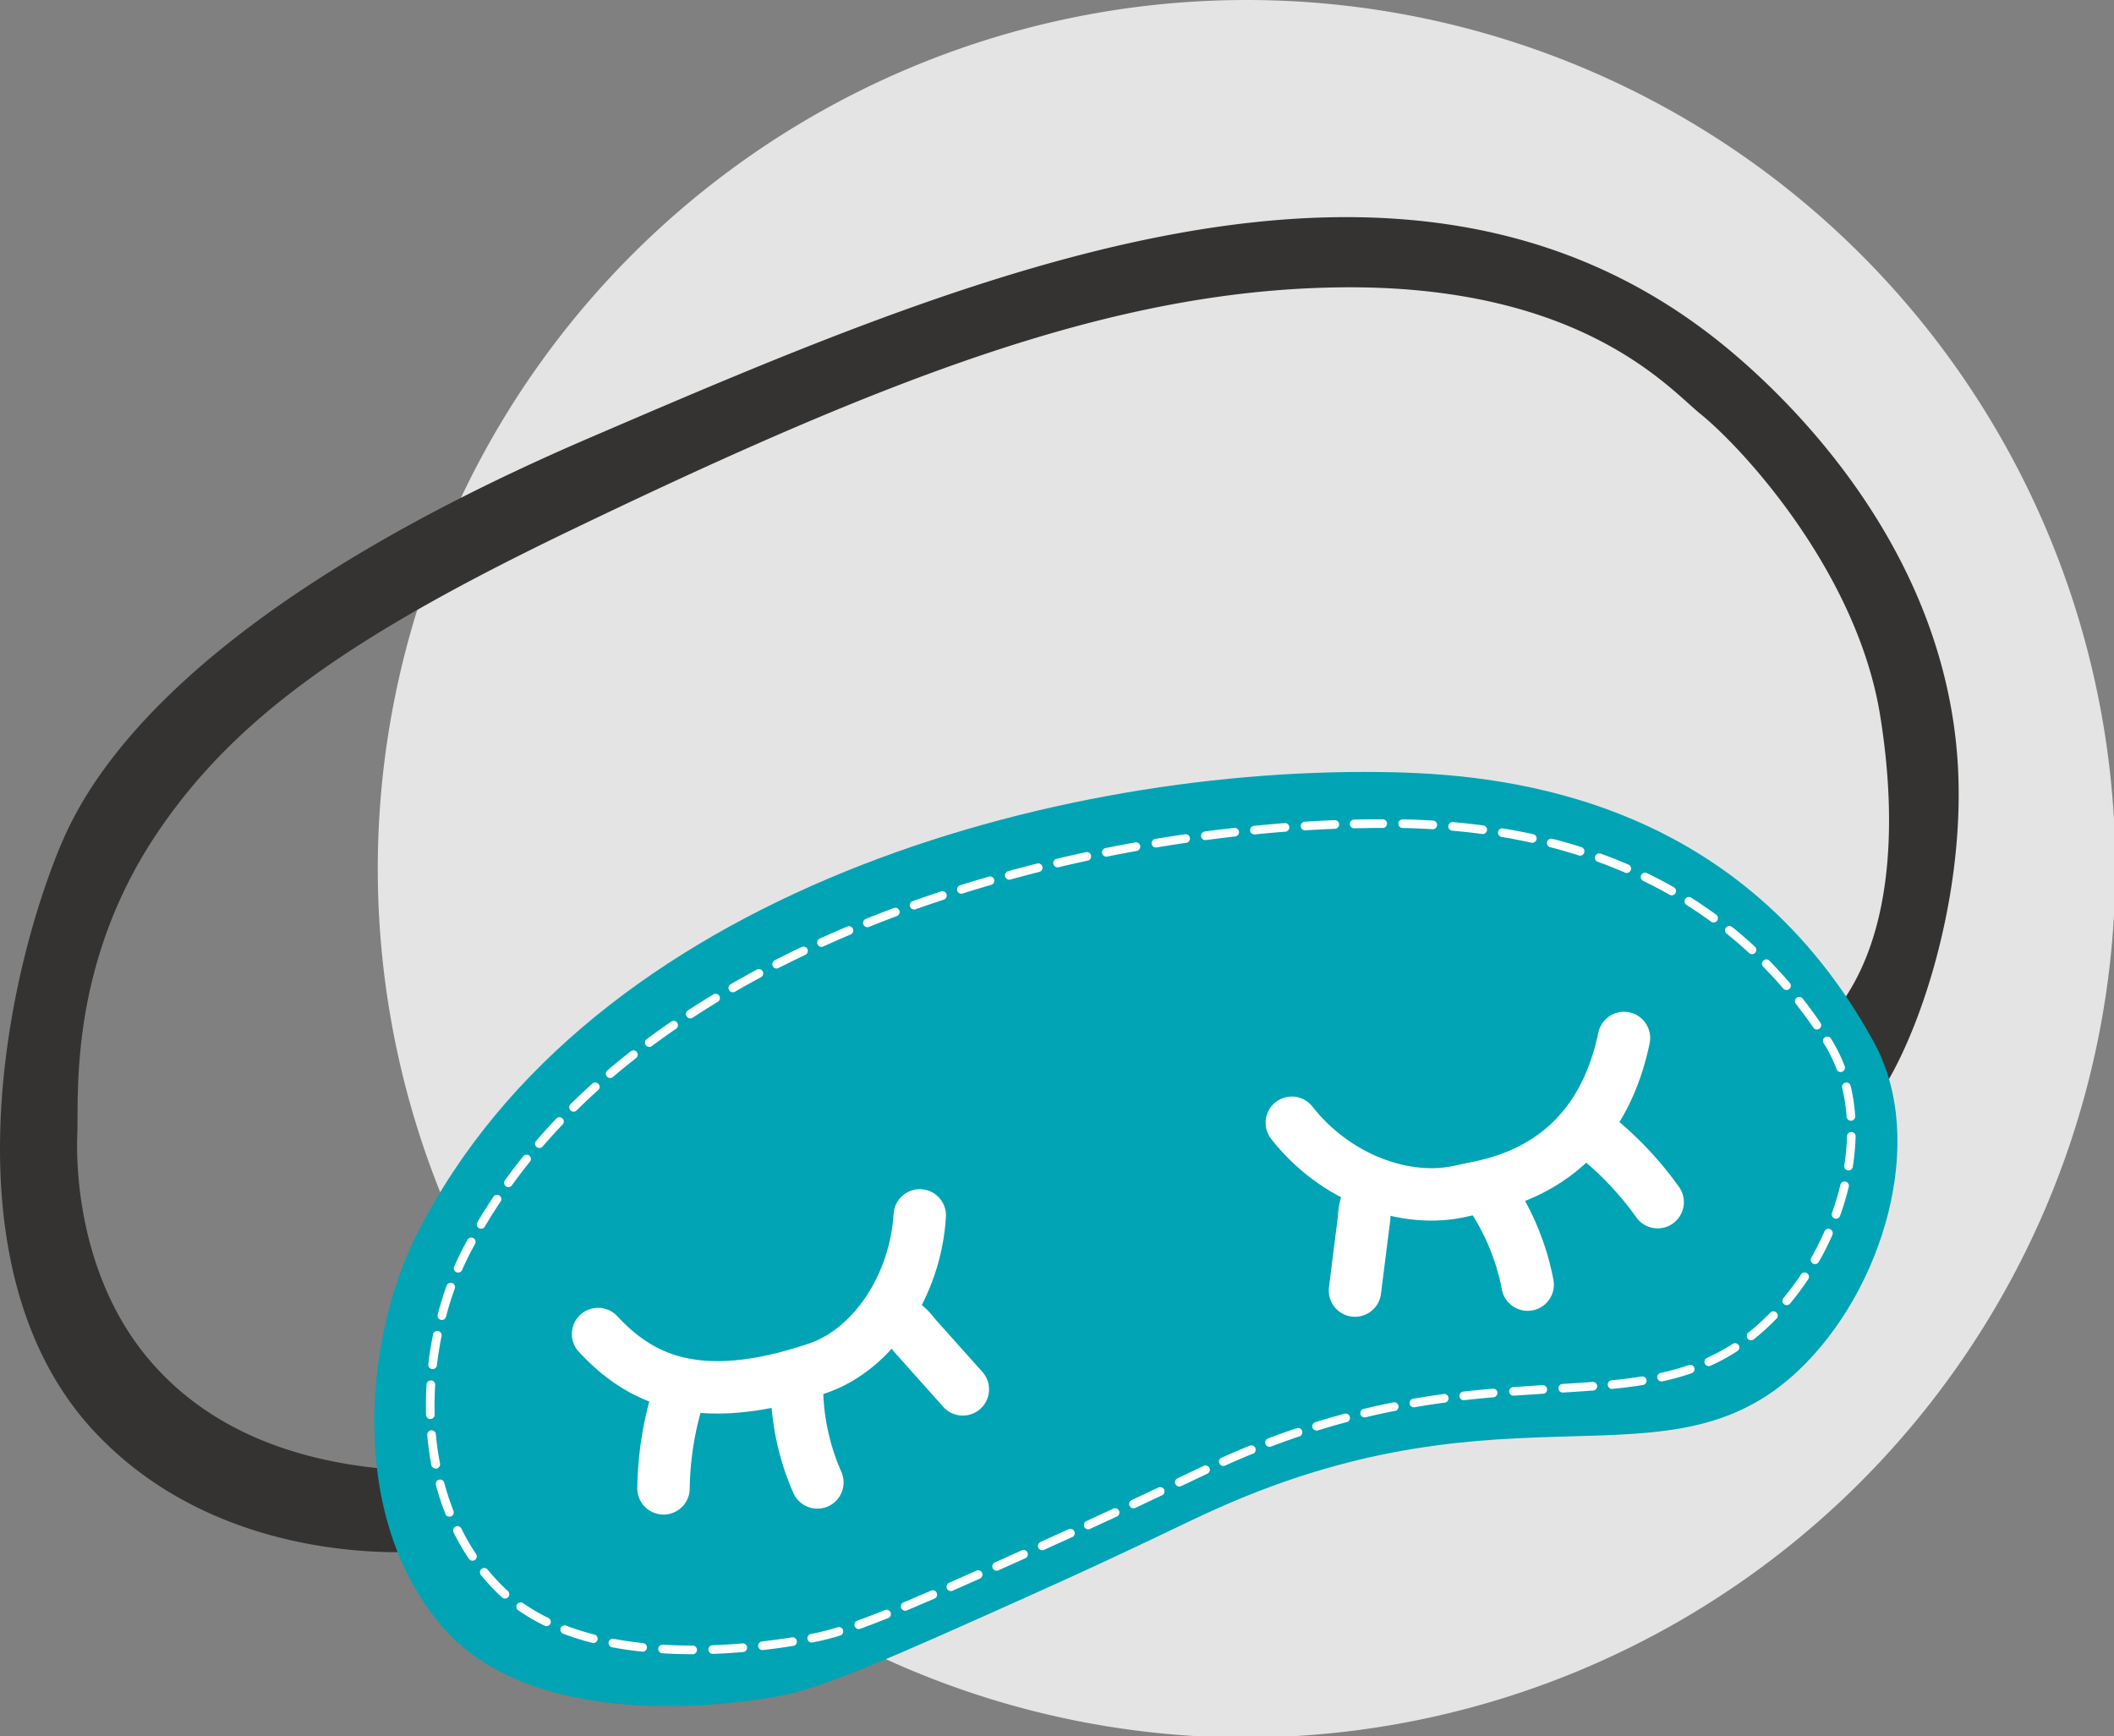
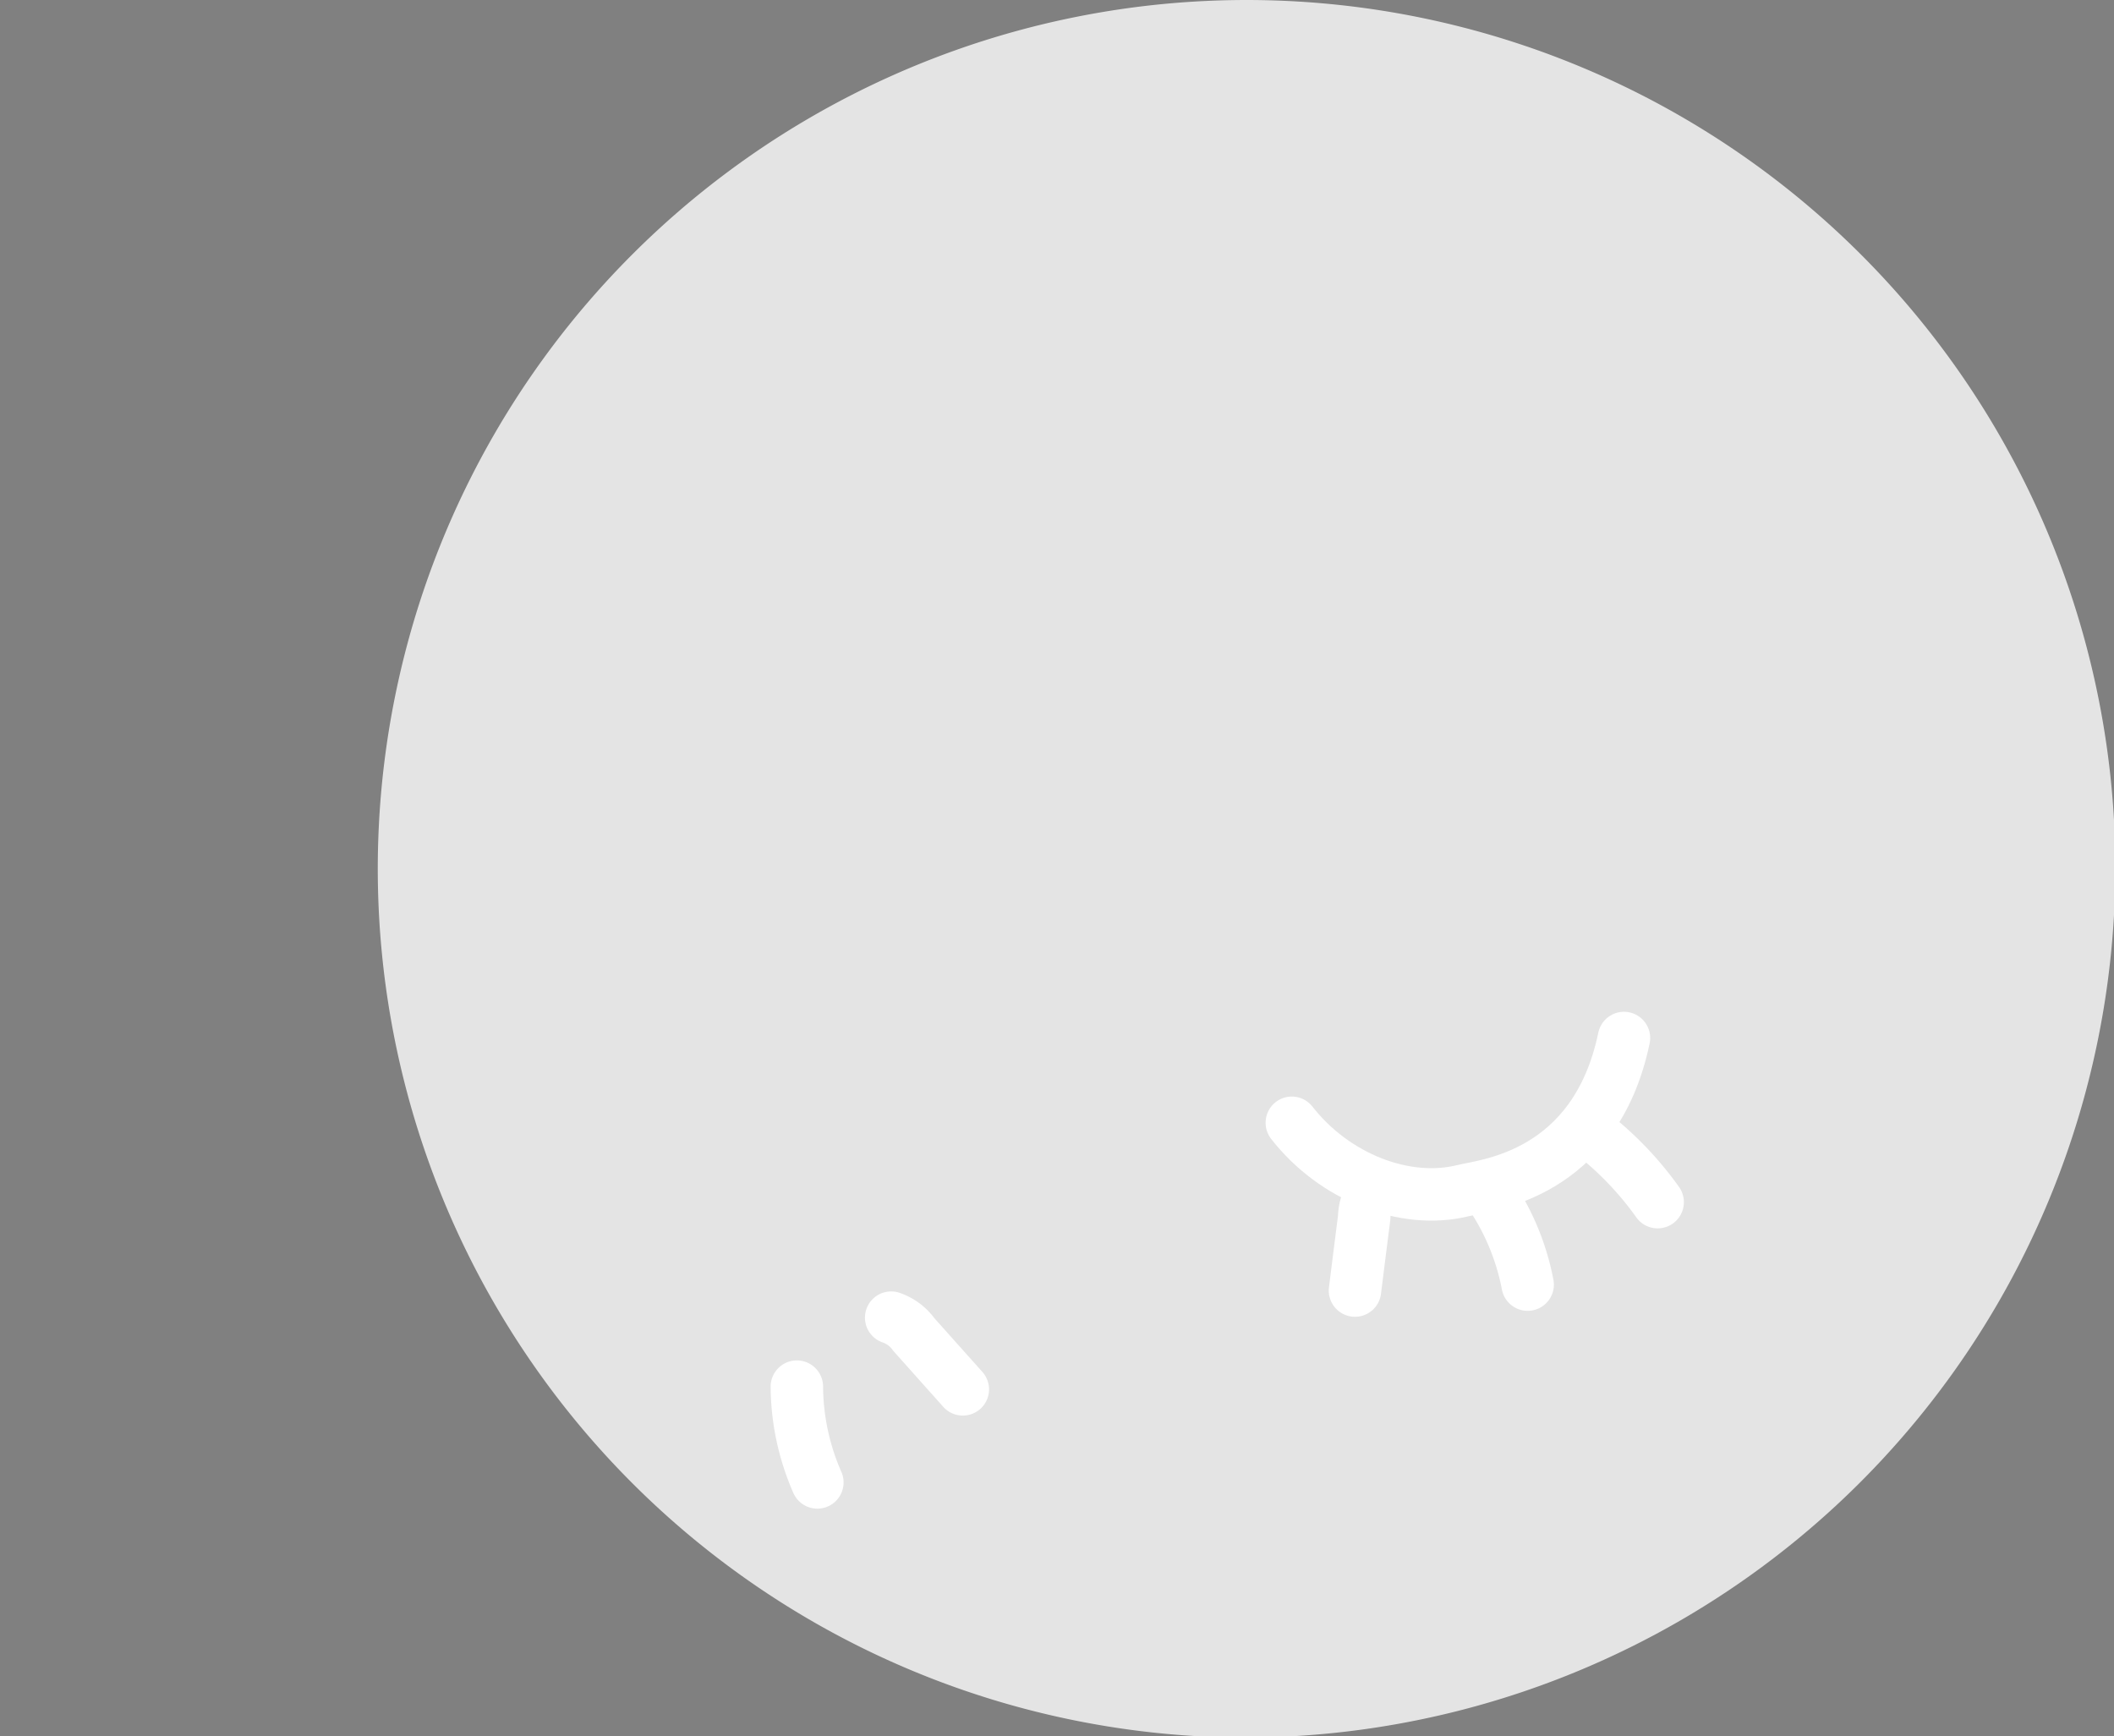
<svg xmlns="http://www.w3.org/2000/svg" id="_8e2a06e871" data-name="8e2a06e871" width="153.862" height="126.372" viewBox="0 0 153.862 126.372">
  <rect x="0" y="0" width="153.862" height="126.372" fill="#808080" stroke="none" />
  <defs>
    <clipPath id="clip-path">
      <path id="Path_180" data-name="Path 180" d="M50.262,0H176.633V126.372H50.262Zm0,0" transform="translate(-50.262)" />
    </clipPath>
  </defs>
  <g id="Group_645" data-name="Group 645" transform="translate(27.491)" clip-path="url(#clip-path)">
    <path id="Path_179" data-name="Path 179" d="M113.5,126.467a63.233,63.233,0,1,1,63.233-63.233A63.42,63.42,0,0,1,113.5,126.467Zm0,0" transform="translate(-50.262 0)" fill="#e4e4e4" />
  </g>
-   <path id="Path_181" data-name="Path 181" d="M140.059,91.569c3.225.538,9.667-13.707,8.789-26.787-1.118-16.594-13.78-27.633-17.36-30.494-23.07-18.421-54.391-4.955-82.191,7-31.255,13.437-37.044,26.036-38.688,30.1C6.386,81.834,2.692,102.271,13.2,113.578c9.7,10.435,24.832,8.953,26.337,8.458a3.317,3.317,0,0,1-.022-.387c.022-2.589,1.681-5.194-.519-5.158-7.13.125-16.212-1.319-21.981-8.356-4.583-5.591-5.15-12.865-5.016-16.18.113-2.767-.668-12.278,5.821-21.911,5.8-8.615,14.5-14.531,30.251-22.1,23.012-11.067,39.3-17.362,55.656-17.6,17.626-.262,24.1,7.34,26.383,9.19,3.208,2.594,11.421,11.6,13.1,21.94,1.192,7.355,1.267,17.24-4.338,22.75C137.805,85.262,138.18,91.254,140.059,91.569Zm0,0" transform="translate(-6.372 -9.427)" fill="#343332" />
-   <path id="Path_182" data-name="Path 182" d="M159.035,109.417c3.876,7.108.68,18-5.544,23.873-9.462,8.935-20.8.47-42.167,9.968-2.872,1.277-5.627,2.748-13.929,6.472-9.811,4.4-14.783,6.618-18.037,7.228-2.2.411-17.411,3.027-24.438-4.93-6.91-7.827-5.9-20.858-1.943-28.7,12.593-24.918,46.716-34.193,71.176-33.6C132.83,89.943,149.461,91.869,159.035,109.417Zm0,0" transform="translate(-22.623 -33.517)" fill="#00a4b4" />
-   <path id="Path_183" data-name="Path 183" d="M159.555,114.592a13.364,13.364,0,0,1,.335,2.207.311.311,0,0,1-.076.228.3.3,0,0,1-.215.108.294.294,0,0,1-.228-.076.3.3,0,0,1-.108-.215,12.89,12.89,0,0,0-.321-2.1.3.3,0,0,1,.039-.237.293.293,0,0,1,.193-.142.309.309,0,0,1,.237.037A.3.3,0,0,1,159.555,114.592Zm.365,3.687a17.261,17.261,0,0,1-.206,2.209.308.308,0,0,1-.127.206.3.3,0,0,1-.232.056.308.308,0,0,1-.206-.127.292.292,0,0,1-.056-.232,16.449,16.449,0,0,0,.2-2.129.3.3,0,0,1,.1-.22.313.313,0,0,1,.528.237Zm-.5,3.668a20.494,20.494,0,0,1-.634,2.116.312.312,0,0,1-.4.188.316.316,0,0,1-.188-.4,19.236,19.236,0,0,0,.614-2.05.318.318,0,0,1,.379-.232.309.309,0,0,1,.193.142A.3.3,0,0,1,159.423,121.946Zm-1.182,3.489a21.646,21.646,0,0,1-1,1.977.314.314,0,0,1-.428.117.3.3,0,0,1-.147-.191.29.29,0,0,1,.029-.237,20.362,20.362,0,0,0,.964-1.918.315.315,0,0,1,.577.252Zm-1.769,3.235a20.893,20.893,0,0,1-1.321,1.776.317.317,0,0,1-.215.113.3.3,0,0,1-.228-.073.289.289,0,0,1-.113-.213.306.306,0,0,1,.071-.23,20.125,20.125,0,0,0,1.282-1.72.292.292,0,0,1,.2-.135.3.3,0,0,1,.237.046.311.311,0,0,1,.135.2A.305.305,0,0,1,156.472,128.67Zm-2.312,2.877c-.24.247-.484.484-.732.714-.3.276-.609.538-.92.788a.294.294,0,0,1-.232.064.3.3,0,0,1-.208-.115.318.318,0,0,1,.049-.443q.451-.356.883-.756c.242-.223.477-.453.71-.69a.3.3,0,0,1,.22-.1.3.3,0,0,1,.225.088.314.314,0,0,1,.1.22A.31.31,0,0,1,154.16,131.547Zm-2.848,2.359a14.682,14.682,0,0,1-1.948,1.062.3.3,0,0,1-.242.007.315.315,0,0,1-.017-.58,14.455,14.455,0,0,0,1.867-1.015.292.292,0,0,1,.237-.044.3.3,0,0,1,.2.137.287.287,0,0,1,.044.235A.3.3,0,0,1,151.312,133.906Zm-3.323,1.608a19.14,19.14,0,0,1-2.126.59.312.312,0,0,1-.374-.24.3.3,0,0,1,.042-.235.307.307,0,0,1,.2-.139,18.382,18.382,0,0,0,2.055-.57.313.313,0,0,1,.384.433A.306.306,0,0,1,147.989,135.514Zm-3.545.859c-.67.108-1.412.2-2.219.281a.315.315,0,0,1-.345-.281.306.306,0,0,1,.071-.23.3.3,0,0,1,.21-.113c.8-.081,1.524-.171,2.182-.279a.31.31,0,0,1,.235.056.314.314,0,0,1,.125.206.292.292,0,0,1-.056.232A.3.3,0,0,1,144.444,136.372Zm-3.624.4q-.851.066-2.192.147a.314.314,0,0,1-.333-.294.313.313,0,0,1,.078-.228.309.309,0,0,1,.215-.105c.891-.054,1.617-.1,2.185-.147a.311.311,0,0,1,.228.076.3.3,0,0,1,.11.215.311.311,0,0,1-.076.228A.293.293,0,0,1,140.82,136.776Zm-3.646.235-2.134.139a.3.3,0,0,1-.228-.078.291.291,0,0,1-.105-.215.3.3,0,0,1,.076-.228.309.309,0,0,1,.215-.105l2.134-.139a.294.294,0,0,1,.228.076.314.314,0,0,1-.186.551Zm-3.609.257q-1.108.1-2.129.21a.3.3,0,0,1-.23-.066.314.314,0,0,1,.159-.558q1.028-.117,2.146-.213a.31.31,0,0,1,.34.286.318.318,0,0,1-.286.34Zm-3.54.387q-1.119.15-2.2.338a.314.314,0,0,1-.362-.257.309.309,0,0,1,.257-.362q1.09-.187,2.219-.343a.315.315,0,0,1,.232.061.315.315,0,0,1-.147.563Zm-3.629.6q-1.075.213-2.136.467a.289.289,0,0,1-.237-.037.292.292,0,0,1-.142-.193.317.317,0,0,1,.037-.24.3.3,0,0,1,.2-.139c.714-.174,1.434-.33,2.16-.475a.3.3,0,0,1,.235.046.3.3,0,0,1,.135.2.307.307,0,0,1-.046.235A.3.3,0,0,1,126.4,138.259Zm-3.509.817c-.7.186-1.4.389-2.1.607a.32.32,0,0,1-.394-.208.314.314,0,0,1,.208-.394q1.061-.327,2.124-.614a.309.309,0,0,1,.237.032.314.314,0,0,1,.115.431A.291.291,0,0,1,122.888,139.076Zm-3.45,1.042c-.688.232-1.373.48-2.06.739a.3.3,0,0,1-.242-.007.294.294,0,0,1-.164-.174.3.3,0,0,1,.007-.242.3.3,0,0,1,.174-.164q1.042-.4,2.085-.746a.312.312,0,0,1,.382.436A.292.292,0,0,1,119.438,140.118Zm-3.379,1.258q-1,.407-2,.854l-.024.012a.32.32,0,0,1-.242.007.306.306,0,0,1-.174-.166.293.293,0,0,1-.007-.24.31.31,0,0,1,.166-.176l.024-.01c.675-.3,1.351-.59,2.023-.864a.311.311,0,0,1,.409.171.3.3,0,0,1,0,.242A.305.305,0,0,1,116.059,141.376Zm-3.315,1.456-1.908.905a.3.3,0,0,1-.24.012.3.3,0,0,1-.179-.161.314.314,0,0,1,.149-.418l1.908-.905a.314.314,0,1,1,.269.568Zm-3.3,1.571-1.945.92a.3.3,0,0,1-.24.012.3.3,0,0,1-.179-.161.308.308,0,0,1-.012-.242.3.3,0,0,1,.161-.176l1.945-.92a.314.314,0,0,1,.431.389A.3.3,0,0,1,109.443,144.4Zm-3.284,1.544-1.96.905a.313.313,0,0,1-.426-.394.3.3,0,0,1,.161-.176l1.96-.905a.309.309,0,0,1,.242-.01.316.316,0,0,1,.186.4A.313.313,0,0,1,106.16,145.947Zm-3.259,1.5-1.749.793-.3.137a.313.313,0,0,1-.24.007.31.31,0,0,1-.176-.166.313.313,0,0,1-.007-.24.31.31,0,0,1,.166-.176l.3-.135,1.749-.793a.3.3,0,0,1,.24-.007.313.313,0,0,1,.183.406A.294.294,0,0,1,102.9,147.444Zm-3.411,1.541-1.957.878a.3.3,0,0,1-.242.007.314.314,0,0,1-.017-.58l1.96-.881a.313.313,0,0,1,.24-.007.31.31,0,0,1,.176.166.313.313,0,0,1,.007.24A.318.318,0,0,1,99.49,148.985Zm-3.308,1.483-1.984.881a.309.309,0,0,1-.242,0,.3.3,0,0,1-.174-.166.3.3,0,0,1,0-.24.294.294,0,0,1,.164-.174l1.987-.881a.309.309,0,0,1,.242-.007.313.313,0,0,1,.174.166.318.318,0,0,1-.161.416Zm-3.3,1.453-2.011.859a.313.313,0,0,1-.411-.166.314.314,0,0,1,.166-.413l2.009-.859a.308.308,0,0,1,.242,0,.3.3,0,0,1,.171.169.316.316,0,0,1-.166.413Zm-3.372,1.417q-1.123.451-2.036.781a.3.3,0,0,1-.24-.012.3.3,0,0,1-.161-.179.3.3,0,0,1,.01-.24.313.313,0,0,1,.179-.161q.9-.323,2.014-.771a.3.3,0,0,1,.242,0,.3.3,0,0,1,.166.171.293.293,0,0,1,0,.24A.3.3,0,0,1,89.515,153.338Zm-3.492,1.27q-.914.279-1.676.438l-.345.069a.315.315,0,0,1-.125-.617l.343-.069q.734-.15,1.617-.423a.314.314,0,0,1,.24.022.3.3,0,0,1,.154.186.314.314,0,0,1-.208.394Zm-3.421.756q-1.09.176-2.2.3a.3.3,0,0,1-.23-.066.3.3,0,0,1-.117-.21.311.311,0,0,1,.276-.347c.734-.086,1.458-.184,2.175-.3a.317.317,0,0,1,.362.262.3.3,0,0,1-.056.232A.308.308,0,0,1,82.6,155.364Zm-3.636.445q-1.123.1-2.212.135a.31.31,0,0,1-.225-.086.315.315,0,0,1,.2-.543c.717-.027,1.444-.069,2.18-.132a.314.314,0,0,1,.054.626Zm-3.687.159c-.754,0-1.49-.022-2.2-.066a.3.3,0,0,1-.218-.105.314.314,0,0,1,.027-.443.313.313,0,0,1,.228-.078c.7.042,1.426.064,2.168.064a.307.307,0,0,1,.223.093.3.3,0,0,1,.091.223.309.309,0,0,1-.313.313ZM71.6,155.78c-.758-.081-1.49-.186-2.192-.321a.291.291,0,0,1-.2-.132.3.3,0,0,1-.049-.235.291.291,0,0,1,.132-.2.3.3,0,0,1,.235-.049q1.028.195,2.141.313a.3.3,0,0,1,.21.115.294.294,0,0,1,.068.23.31.31,0,0,1-.345.279Zm-3.631-.639a19.935,19.935,0,0,1-2.121-.668.313.313,0,0,1-.181-.4.313.313,0,0,1,.406-.184,18.5,18.5,0,0,0,2.053.646.31.31,0,0,1,.193.144.3.3,0,0,1,.032.237.3.3,0,0,1-.142.193A.305.305,0,0,1,67.974,155.141ZM64.5,153.889a13.744,13.744,0,0,1-1.921-1.126.292.292,0,0,1-.13-.2.314.314,0,0,1,.254-.365.3.3,0,0,1,.235.054,13.678,13.678,0,0,0,1.835,1.074.3.3,0,0,1,.159.181.294.294,0,0,1-.015.24.3.3,0,0,1-.179.159A.293.293,0,0,1,64.5,153.889Zm-3.09-2.053c-.122-.11-.242-.223-.36-.335a16.069,16.069,0,0,1-1.184-1.3.3.3,0,0,1-.069-.23.31.31,0,0,1,.115-.213.312.312,0,0,1,.44.047,15.636,15.636,0,0,0,1.138,1.243c.11.108.223.213.34.318a.307.307,0,0,1,.1.218.3.3,0,0,1-.081.225.3.3,0,0,1-.218.105A.3.3,0,0,1,61.407,151.836Zm-2.42-2.814a16.539,16.539,0,0,1-1.113-1.923.318.318,0,0,1,.142-.421.309.309,0,0,1,.242-.017.313.313,0,0,1,.181.159,15.626,15.626,0,0,0,1.069,1.85.314.314,0,0,1,.049.237.316.316,0,0,1-.57.115Zm-1.71-3.274a19.418,19.418,0,0,1-.69-2.1.3.3,0,0,1,.032-.24.308.308,0,0,1,.191-.144.312.312,0,0,1,.384.223,18.693,18.693,0,0,0,.668,2.036.3.3,0,0,1,0,.24.306.306,0,0,1-.174.166.293.293,0,0,1-.24,0A.3.3,0,0,1,57.276,145.748ZM56.259,142.2c-.135-.714-.237-1.444-.3-2.19a.307.307,0,0,1,.071-.228.3.3,0,0,1,.215-.113.307.307,0,0,1,.228.071.3.3,0,0,1,.113.213,21.323,21.323,0,0,0,.3,2.129.306.306,0,0,1-.049.235.3.3,0,0,1-.2.132.3.3,0,0,1-.237-.049A.308.308,0,0,1,56.259,142.2Zm-.389-3.66q-.029-1.094.037-2.207a.309.309,0,0,1,.105-.218.313.313,0,0,1,.228-.078.309.309,0,0,1,.218.105.313.313,0,0,1,.078.228q-.066,1.086-.037,2.153a.31.31,0,0,1-.086.225.316.316,0,0,1-.22.1.31.31,0,0,1-.225-.086A.306.306,0,0,1,55.87,138.543Zm.166-3.677c.086-.729.2-1.453.347-2.173a.315.315,0,0,1,.372-.247.306.306,0,0,1,.2.135.3.3,0,0,1,.046.237q-.213,1.053-.338,2.121a.3.3,0,0,1-.117.21.308.308,0,0,1-.232.066.311.311,0,0,1-.21-.117A.308.308,0,0,1,56.036,134.865Zm.685-3.619c.186-.717.4-1.417.648-2.1a.306.306,0,0,1,.161-.179.3.3,0,0,1,.24-.01.3.3,0,0,1,.179.161.3.3,0,0,1,.012.24q-.36.995-.634,2.043a.311.311,0,0,1-.384.225.3.3,0,0,1-.191-.147A.3.3,0,0,1,56.721,131.247Zm1.2-3.487q.275-.639.585-1.24c.125-.24.25-.477.379-.714a.3.3,0,0,1,.186-.152.314.314,0,0,1,.367.45c-.127.235-.252.467-.372.7-.2.387-.389.788-.57,1.2a.306.306,0,0,1-.174.166.315.315,0,0,1-.406-.176A.3.3,0,0,1,57.92,127.76Zm1.686-3.232q.558-.936,1.17-1.855a.3.3,0,0,1,.2-.135.32.32,0,0,1,.369.247.313.313,0,0,1-.046.237q-.606.9-1.152,1.825a.314.314,0,0,1-.431.11.313.313,0,0,1-.11-.431Zm2.006-3.054q.639-.885,1.333-1.745a.3.3,0,0,1,.21-.115.292.292,0,0,1,.23.068.3.3,0,0,1,.115.21.292.292,0,0,1-.069.23q-.683.848-1.311,1.718a.314.314,0,0,1-.44.071.314.314,0,0,1-.125-.206A.292.292,0,0,1,61.612,121.474Zm2.271-2.868q.708-.822,1.47-1.622a.306.306,0,0,1,.22-.1.318.318,0,0,1,.323.308.293.293,0,0,1-.088.223q-.749.789-1.451,1.6a.3.3,0,0,1-.213.108.313.313,0,0,1-.23-.076.307.307,0,0,1-.108-.215A.3.3,0,0,1,63.883,118.607Zm2.5-2.667q.771-.763,1.593-1.5a.3.3,0,0,1,.225-.081.315.315,0,0,1,.2.548q-.811.73-1.573,1.483a.313.313,0,0,1-.443,0,.309.309,0,0,1-.091-.223A.3.3,0,0,1,66.381,115.94Zm2.691-2.464q.826-.708,1.7-1.39A.308.308,0,0,1,71,112.02a.311.311,0,0,1,.21.117.3.3,0,0,1,.064.232.3.3,0,0,1-.117.21q-.862.675-1.681,1.373a.3.3,0,0,1-.228.073.293.293,0,0,1-.215-.108.314.314,0,0,1,.037-.443Zm2.855-2.273q.874-.65,1.786-1.277a.315.315,0,0,1,.436.081.312.312,0,0,1-.081.438q-.9.62-1.767,1.263a.313.313,0,0,1-.438-.064.311.311,0,0,1-.059-.235A.3.3,0,0,1,71.928,111.2Zm3-2.09q.907-.591,1.85-1.162a.3.3,0,0,1,.24-.037.3.3,0,0,1,.193.142.311.311,0,0,1,.037.237.3.3,0,0,1-.142.193q-.936.569-1.833,1.155a.312.312,0,0,1-.237.044.3.3,0,0,1-.2-.137.317.317,0,0,1,.091-.436Zm3.112-1.908q.936-.54,1.908-1.062a.3.3,0,0,1,.24-.022.309.309,0,0,1,.186.152.318.318,0,0,1-.13.426q-.962.514-1.891,1.052a.3.3,0,0,1-.237.029.3.3,0,0,1-.191-.144.315.315,0,0,1,.115-.431Zm3.2-1.737c.646-.33,1.3-.653,1.965-.969a.293.293,0,0,1,.24-.012.288.288,0,0,1,.179.159.3.3,0,0,1,.012.242.305.305,0,0,1-.161.179q-.987.47-1.948.959a.294.294,0,0,1-.24.02.312.312,0,0,1-.2-.394A.3.3,0,0,1,81.237,105.468Zm3.284-1.583q.991-.448,2.006-.878a.3.3,0,0,1,.24,0,.291.291,0,0,1,.171.169.3.3,0,0,1,0,.24.3.3,0,0,1-.169.171q-1.009.426-1.989.871a.3.3,0,0,1-.242.007.294.294,0,0,1-.174-.164.3.3,0,0,1-.01-.24A.313.313,0,0,1,84.521,103.885Zm3.354-1.434c.673-.269,1.351-.533,2.038-.79a.3.3,0,0,1,.24.01.292.292,0,0,1,.164.176.312.312,0,0,1-.184.4q-1.024.382-2.023.785a.313.313,0,0,1-.24,0,.317.317,0,0,1-.166-.414A.3.3,0,0,1,87.875,102.451Zm3.408-1.289c.683-.245,1.373-.48,2.067-.71a.3.3,0,0,1,.24.017.3.3,0,0,1,.157.184.3.3,0,0,1-.017.24.309.309,0,0,1-.181.157q-1.039.341-2.055.7a.3.3,0,0,1-.24-.012.306.306,0,0,1-.161-.179.293.293,0,0,1,.012-.24A.3.3,0,0,1,91.284,101.161ZM94.738,100q1.039-.323,2.092-.629a.3.3,0,0,1,.24.024.31.31,0,0,1,.149.188.3.3,0,0,1-.027.24.3.3,0,0,1-.188.149c-.7.2-1.39.411-2.077.629a.314.314,0,0,1-.24-.022.3.3,0,0,1-.154-.186.3.3,0,0,1,.022-.24A.3.3,0,0,1,94.738,100Zm3.5-1.025c.7-.193,1.4-.377,2.112-.555a.305.305,0,0,1,.24.034.315.315,0,0,1-.086.575c-.7.176-1.4.362-2.1.553a.306.306,0,0,1-.24-.032.3.3,0,0,1-.147-.188.314.314,0,0,1,.029-.24A.3.3,0,0,1,98.235,98.979Zm3.526-.9q1.064-.253,2.136-.484a.313.313,0,0,1,.33.477.3.3,0,0,1-.2.137c-.71.154-1.419.313-2.124.482a.313.313,0,0,1-.377-.235.309.309,0,0,1,.232-.377Zm3.56-.781c.719-.147,1.439-.284,2.163-.413a.288.288,0,0,1,.235.051.3.3,0,0,1,.13.2.288.288,0,0,1-.051.235.3.3,0,0,1-.2.132q-1.079.195-2.151.411a.315.315,0,0,1-.372-.247.315.315,0,0,1,.247-.369Zm3.616-.666q1.086-.183,2.173-.34a.3.3,0,0,1,.232.059.316.316,0,0,1,.064.44.3.3,0,0,1-.206.122q-1.083.158-2.158.338a.313.313,0,0,1-.362-.259.313.313,0,0,1,.257-.36Zm3.611-.541c.714-.1,1.426-.181,2.141-.262a.3.3,0,0,1,.23.066.3.3,0,0,1,.117.21.311.311,0,0,1-.276.347c-.71.081-1.419.166-2.131.262a.309.309,0,0,1-.232-.064.315.315,0,0,1,.152-.56Zm3.58-.413c.746-.073,1.493-.139,2.234-.2a.3.3,0,0,1,.228.073.309.309,0,0,1,.11.215.316.316,0,0,1-.076.23.311.311,0,0,1-.215.108q-1.1.084-2.219.2a.306.306,0,0,1-.23-.071.315.315,0,0,1,.169-.555Zm3.7-.3q1.09-.07,2.173-.113a.308.308,0,0,1,.225.083.315.315,0,0,1-.2.546c-.714.029-1.436.066-2.158.11a.294.294,0,0,1-.228-.076.314.314,0,0,1,.188-.551Zm3.6-.159L124.7,95.2l.8,0a.31.31,0,0,1,.225.091.316.316,0,0,1,0,.445.3.3,0,0,1-.223.093l-.8,0-1.272.024a.3.3,0,0,1-.225-.088.314.314,0,0,1-.1-.22.3.3,0,0,1,.088-.225A.314.314,0,0,1,123.431,95.221Zm3.531-.012c.749.015,1.485.046,2.2.088a.312.312,0,0,1,.218.108.3.3,0,0,1,.078.225.319.319,0,0,1-.105.218.313.313,0,0,1-.228.078c-.712-.044-1.441-.073-2.182-.091a.309.309,0,0,1-.306-.321.314.314,0,0,1,.1-.22A.31.31,0,0,1,126.962,95.209Zm3.658.2q1.119.1,2.2.242a.312.312,0,0,1,.208.122.3.3,0,0,1,.061.232.312.312,0,0,1-.352.269c-.714-.1-1.439-.176-2.178-.24a.316.316,0,0,1-.213-.113.3.3,0,0,1-.071-.23.3.3,0,0,1,.11-.213A.293.293,0,0,1,130.62,95.407Zm3.633.458c.744.125,1.478.264,2.2.423a.3.3,0,0,1,.2.137.317.317,0,0,1-.1.436.311.311,0,0,1-.237.042q-1.064-.235-2.165-.418a.312.312,0,0,1-.259-.36.313.313,0,0,1,.362-.259Zm3.592.754c.719.186,1.426.387,2.121.607a.316.316,0,0,1,.2.4.3.3,0,0,1-.154.184.3.3,0,0,1-.24.02c-.683-.215-1.378-.416-2.087-.6a.3.3,0,0,1-.191-.144.314.314,0,0,1,.11-.431A.3.3,0,0,1,137.845,96.618Zm3.521,1.081q1.031.374,2.021.8a.313.313,0,0,1,.164.414.31.31,0,0,1-.174.169.3.3,0,0,1-.24,0q-.973-.422-1.987-.788a.3.3,0,0,1-.176-.161.293.293,0,0,1-.012-.24.3.3,0,0,1,.161-.179A.309.309,0,0,1,141.366,97.7Zm3.369,1.419q1,.488,1.955,1.03a.3.3,0,0,1,.147.191.289.289,0,0,1-.029.237.308.308,0,0,1-.191.149.3.3,0,0,1-.237-.032c-.626-.355-1.265-.692-1.921-1.008a.315.315,0,0,1-.159-.181.3.3,0,0,1,.015-.24.3.3,0,0,1,.179-.159A.308.308,0,0,1,144.735,99.118Zm3.217,1.789q.932.587,1.818,1.238a.311.311,0,0,1,.066.438.314.314,0,0,1-.438.069q-.866-.635-1.781-1.214a.29.29,0,0,1-.137-.2.3.3,0,0,1,.039-.237.313.313,0,0,1,.433-.1Zm2.975,2.126q.855.69,1.666,1.441a.3.3,0,0,1,.1.22.315.315,0,0,1-.528.242q-.793-.738-1.634-1.414a.309.309,0,0,1-.115-.21.317.317,0,0,1,.069-.232.309.309,0,0,1,.21-.115A.317.317,0,0,1,150.928,103.033Zm2.716,2.459q.763.782,1.485,1.617a.311.311,0,0,1-.034.443.3.3,0,0,1-.228.073.293.293,0,0,1-.215-.108q-.7-.818-1.458-1.583a.32.32,0,0,1-.091-.225.314.314,0,0,1,.1-.22.3.3,0,0,1,.223-.091A.307.307,0,0,1,153.644,105.492Zm2.422,2.757q.672.851,1.294,1.759a.3.3,0,0,1,.051.235.291.291,0,0,1-.132.2.307.307,0,0,1-.235.051.3.3,0,0,1-.2-.132q-.613-.888-1.272-1.725a.3.3,0,0,1-.064-.232.3.3,0,0,1,.117-.21.291.291,0,0,1,.23-.064A.3.3,0,0,1,156.066,108.25Zm2.058,2.912a10.981,10.981,0,0,1,1,2.009.313.313,0,0,1-.007.24.315.315,0,0,1-.582-.02,10.191,10.191,0,0,0-.94-1.894.3.3,0,0,1-.042-.235.307.307,0,0,1,.139-.2.312.312,0,0,1,.433.1Zm0,0" transform="translate(-24.863 -35.567)" fill="#fff" />
-   <path id="Path_184" data-name="Path 184" d="M69.492,124.625c2.9,3.112,7.047,5.505,15.943,2.508,4.145-1.4,7.174-6.136,7.47-11.142" transform="translate(-25.963 -27.531)" fill="none" stroke="#fff" stroke-linecap="round" stroke-linejoin="round" stroke-width="3.816" />
  <path id="Path_185" data-name="Path 185" d="M92.59,135.889a17.594,17.594,0,0,0,1.493,6.973" transform="translate(-34.593 -34.966)" fill="none" stroke="#fff" stroke-linecap="round" stroke-linejoin="round" stroke-width="3.816" />
-   <path id="Path_186" data-name="Path 186" d="M78.271,136.424a23.909,23.909,0,0,0-1.177,7.069" transform="translate(-28.803 -35.166)" fill="none" stroke="#fff" stroke-linecap="round" stroke-linejoin="round" stroke-width="3.816" />
  <path id="Path_187" data-name="Path 187" d="M103.551,127.873A3.4,3.4,0,0,1,105.2,129.1q1.784,2,3.565,3.993" transform="translate(-38.689 -31.971)" fill="none" stroke="#fff" stroke-linecap="round" stroke-linejoin="round" stroke-width="3.816" />
  <path id="Path_188" data-name="Path 188" d="M174.277,95.377c-2.09,10.039-10.1,10.709-11.7,11.108-4.248,1.055-9.391-.981-12.476-4.938" transform="translate(-56.08 -19.829)" fill="none" stroke="#fff" stroke-linecap="round" stroke-linejoin="round" stroke-width="3.816" />
  <path id="Path_189" data-name="Path 189" d="M173.149,113.514a17.617,17.617,0,0,1,2.731,6.589" transform="translate(-64.693 -26.605)" fill="none" stroke="#fff" stroke-linecap="round" stroke-linejoin="round" stroke-width="3.816" />
  <path id="Path_190" data-name="Path 190" d="M184.665,106.229a23.984,23.984,0,0,1,4.979,5.15" transform="translate(-68.996 -23.883)" fill="none" stroke="#fff" stroke-linecap="round" stroke-linejoin="round" stroke-width="3.816" />
  <path id="Path_191" data-name="Path 191" d="M158.775,113.131a3.378,3.378,0,0,0-.663,1.953q-.338,2.653-.67,5.309" transform="translate(-58.824 -26.462)" fill="none" stroke="#fff" stroke-linecap="round" stroke-linejoin="round" stroke-width="3.816" />
</svg>